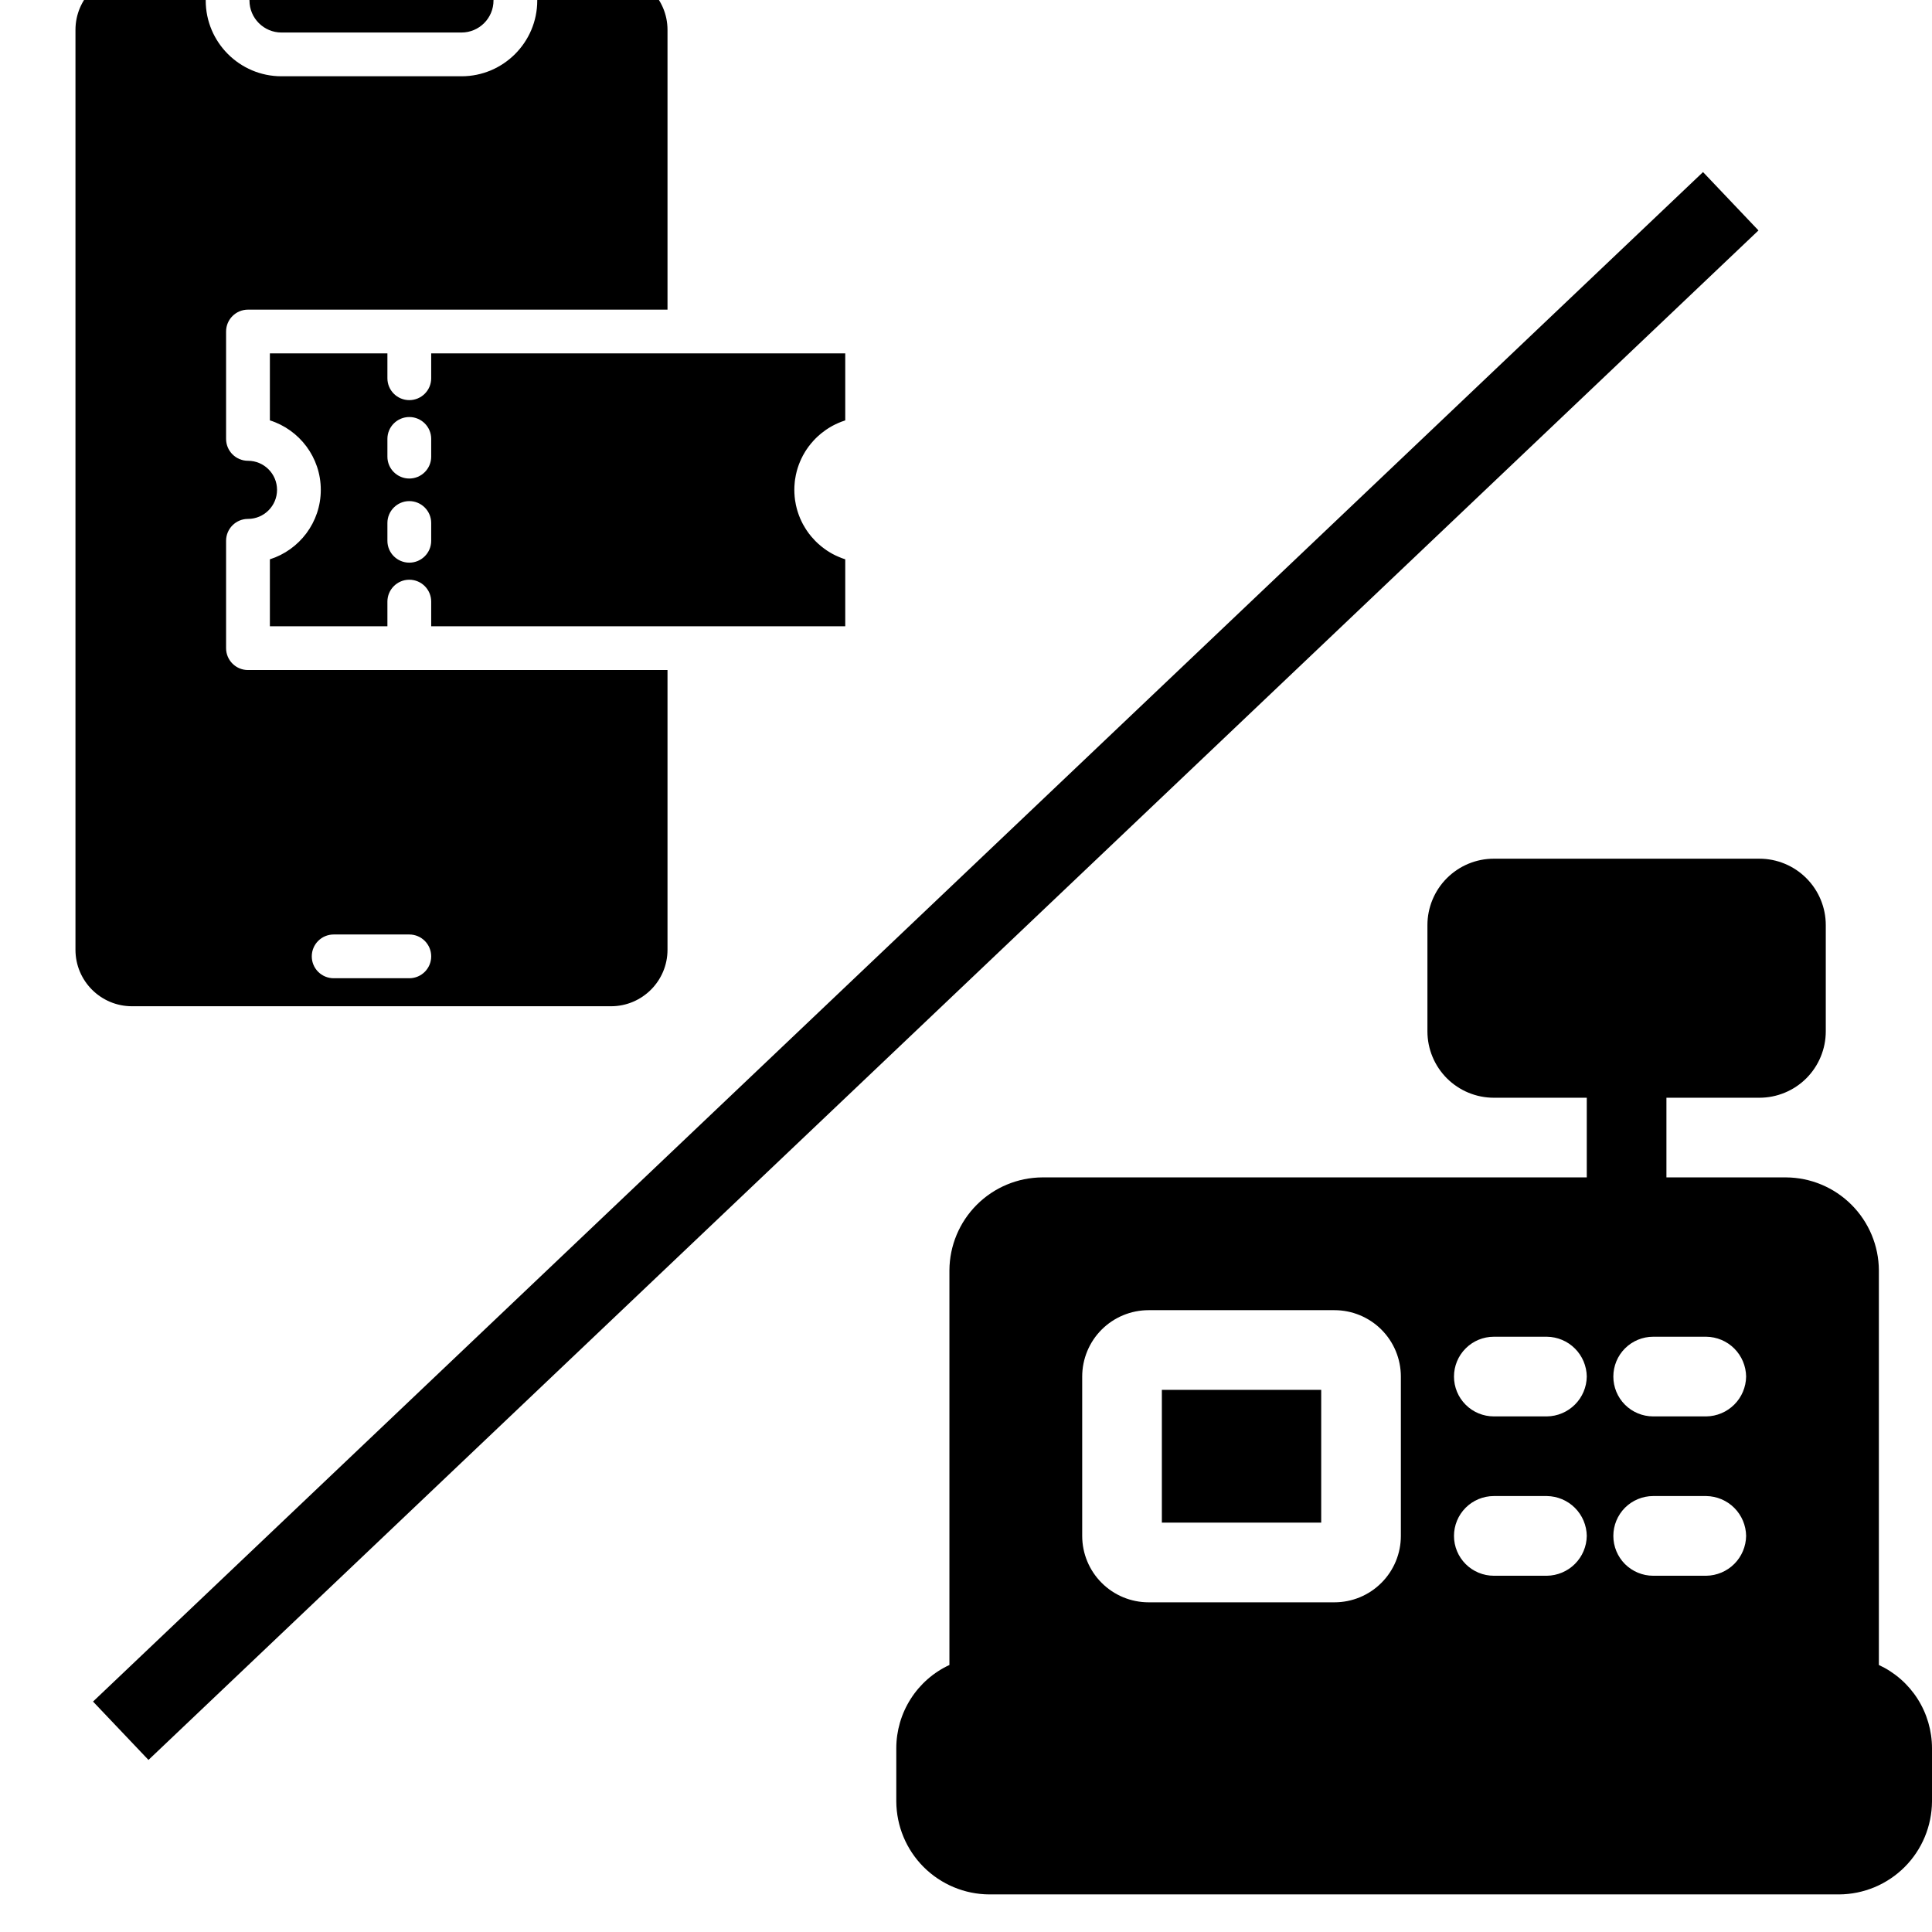
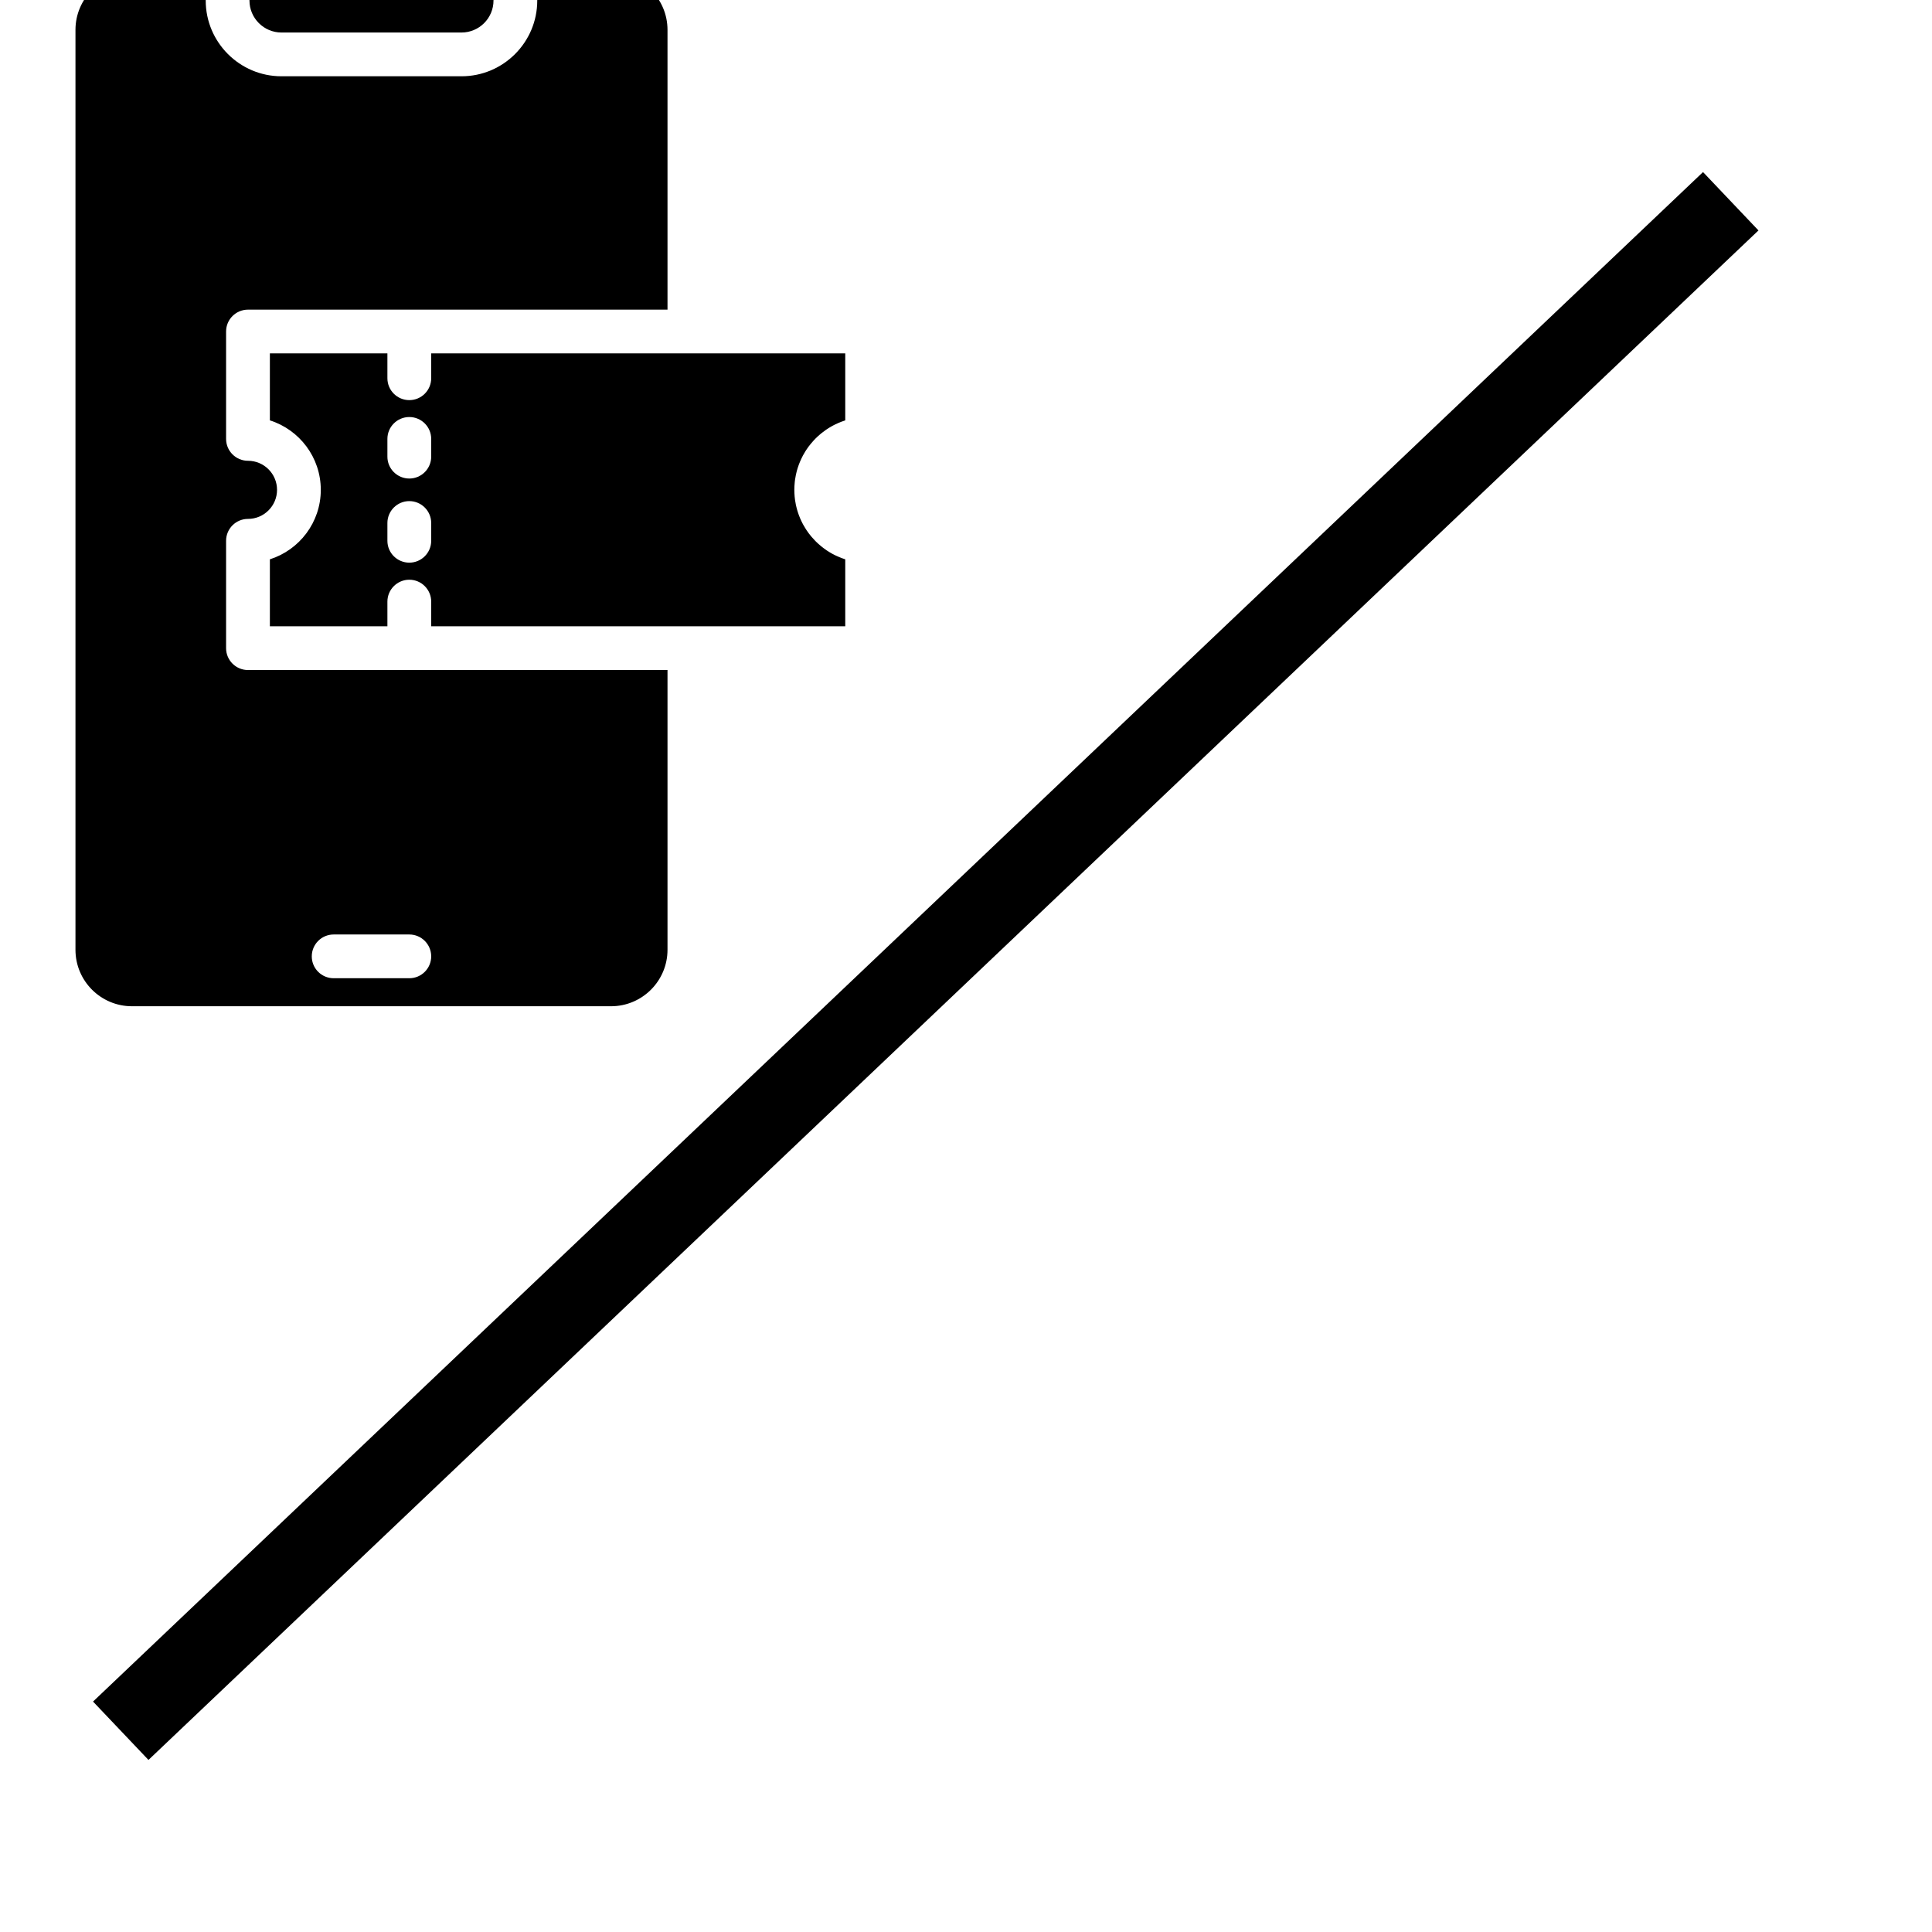
<svg xmlns="http://www.w3.org/2000/svg" width="48" height="48" viewBox="0 0 48 48" fill="none">
  <g clip-path="url(#clip0_1225_50)">
    <path d="M10.713 9.397C10.713 9.698 10.469 9.941 10.169 9.941C9.869 9.941 9.625 9.698 9.625 9.397V8.78H6.705V10.444C7.438 10.675 7.97 11.362 7.97 12.17C7.97 12.978 7.438 13.664 6.705 13.896V15.56H9.625V14.947C9.625 14.647 9.869 14.403 10.169 14.403C10.469 14.403 10.713 14.647 10.713 14.947V15.56H21V13.896C20.976 13.888 20.952 13.88 20.928 13.871C20.92 13.868 20.912 13.865 20.904 13.862C20.887 13.855 20.869 13.848 20.852 13.841C20.843 13.837 20.833 13.833 20.824 13.829C20.808 13.822 20.793 13.815 20.777 13.808C20.768 13.804 20.758 13.799 20.749 13.795C20.733 13.787 20.716 13.778 20.7 13.77C20.693 13.766 20.685 13.762 20.677 13.758C20.654 13.745 20.632 13.732 20.61 13.719C20.604 13.715 20.598 13.711 20.591 13.707C20.575 13.697 20.559 13.687 20.542 13.676C20.534 13.67 20.525 13.664 20.517 13.658C20.503 13.649 20.49 13.639 20.476 13.629C20.468 13.623 20.459 13.617 20.451 13.61C20.437 13.6 20.424 13.589 20.411 13.579C20.403 13.573 20.395 13.567 20.388 13.56C20.369 13.544 20.349 13.528 20.331 13.511C20.327 13.508 20.323 13.504 20.32 13.501C20.304 13.486 20.288 13.47 20.272 13.455C20.265 13.448 20.258 13.441 20.251 13.434C20.22 13.402 20.19 13.369 20.162 13.336C20.155 13.328 20.149 13.32 20.143 13.313C20.13 13.297 20.117 13.28 20.104 13.264C20.101 13.259 20.097 13.255 20.093 13.25C20.078 13.229 20.063 13.208 20.048 13.186C20.043 13.179 20.038 13.171 20.033 13.164C20.023 13.149 20.014 13.134 20.005 13.119C19.99 13.096 19.976 13.072 19.963 13.048C19.958 13.039 19.953 13.031 19.948 13.022C19.939 13.005 19.93 12.987 19.922 12.97C19.919 12.963 19.915 12.957 19.912 12.95C19.901 12.926 19.89 12.902 19.879 12.878C19.876 12.871 19.874 12.864 19.871 12.857C19.863 12.839 19.856 12.82 19.849 12.802C19.846 12.793 19.842 12.784 19.839 12.774C19.833 12.758 19.827 12.741 19.822 12.724C19.819 12.714 19.816 12.705 19.813 12.695C19.807 12.677 19.802 12.658 19.797 12.64C19.795 12.632 19.793 12.624 19.791 12.616C19.784 12.59 19.778 12.563 19.772 12.536C19.771 12.531 19.77 12.527 19.77 12.522C19.765 12.499 19.761 12.477 19.758 12.454C19.756 12.445 19.755 12.436 19.753 12.427C19.749 12.398 19.746 12.369 19.743 12.341C19.741 12.321 19.74 12.302 19.739 12.282C19.738 12.273 19.738 12.264 19.737 12.255C19.736 12.227 19.735 12.199 19.735 12.17C19.735 12.141 19.736 12.113 19.737 12.085C19.738 12.076 19.738 12.067 19.739 12.058C19.741 12.028 19.743 11.999 19.746 11.97C19.748 11.951 19.751 11.932 19.753 11.913C19.755 11.904 19.756 11.895 19.758 11.886C19.761 11.863 19.765 11.841 19.77 11.818C19.77 11.813 19.771 11.809 19.772 11.804C19.778 11.777 19.784 11.75 19.791 11.724C19.793 11.716 19.795 11.708 19.797 11.7C19.809 11.655 19.823 11.61 19.839 11.566C19.842 11.556 19.846 11.547 19.849 11.538C19.856 11.52 19.863 11.501 19.871 11.483C19.874 11.476 19.876 11.469 19.879 11.463C19.89 11.438 19.901 11.414 19.912 11.39C19.915 11.383 19.918 11.377 19.922 11.371C19.93 11.353 19.939 11.336 19.948 11.318C19.953 11.31 19.958 11.301 19.963 11.292C19.976 11.268 19.99 11.245 20.004 11.221C20.014 11.206 20.024 11.191 20.033 11.176C20.038 11.169 20.043 11.161 20.048 11.154C20.063 11.132 20.078 11.111 20.093 11.09C20.097 11.086 20.1 11.082 20.104 11.077C20.116 11.06 20.129 11.044 20.143 11.027C20.149 11.02 20.155 11.012 20.162 11.005C20.179 10.984 20.197 10.963 20.216 10.943C20.227 10.931 20.239 10.918 20.251 10.906C20.258 10.899 20.265 10.892 20.271 10.886C20.288 10.87 20.304 10.854 20.321 10.838C20.324 10.836 20.326 10.833 20.329 10.831C20.348 10.813 20.368 10.796 20.388 10.78C20.395 10.774 20.402 10.768 20.41 10.762C20.445 10.734 20.481 10.707 20.518 10.681C20.526 10.676 20.534 10.67 20.542 10.665C20.559 10.654 20.576 10.643 20.593 10.632C20.599 10.629 20.604 10.625 20.609 10.622C20.632 10.608 20.655 10.595 20.678 10.582C20.685 10.579 20.692 10.575 20.699 10.571C20.716 10.562 20.733 10.554 20.75 10.545C20.801 10.52 20.853 10.498 20.906 10.477C20.913 10.475 20.92 10.472 20.927 10.47C20.951 10.461 20.976 10.452 21 10.444V8.78H10.713V9.397ZM10.713 13.436C10.713 13.736 10.469 13.979 10.169 13.979C9.869 13.979 9.625 13.736 9.625 13.436V12.994C9.625 12.694 9.869 12.45 10.169 12.45C10.469 12.45 10.713 12.694 10.713 12.994V13.436ZM10.713 11.346C10.713 11.646 10.469 11.889 10.169 11.889C9.869 11.889 9.625 11.646 9.625 11.346V10.904C9.625 10.604 9.869 10.361 10.169 10.361C10.469 10.361 10.713 10.604 10.713 10.904V11.346Z" fill="black" />
    <path d="M5.617 16.104V13.436C5.617 13.135 5.861 12.892 6.161 12.892C6.559 12.892 6.883 12.568 6.883 12.17C6.883 11.772 6.559 11.448 6.161 11.448C5.861 11.448 5.617 11.205 5.617 10.904V8.236C5.617 7.936 5.861 7.693 6.161 7.693H16.584V0.742C16.584 -0.031 15.955 -0.66 15.181 -0.66H13.348V0.013C13.348 1.051 12.504 1.895 11.466 1.895H6.993C5.955 1.895 5.111 1.051 5.111 0.013V-0.66H3.278C2.504 -0.66 1.875 -0.031 1.875 0.742V23.597C1.875 24.371 2.504 25 3.278 25H15.181C15.955 25 16.584 24.371 16.584 23.597V16.647H6.161C5.861 16.647 5.617 16.404 5.617 16.104ZM8.29 23.217H10.169C10.469 23.217 10.713 23.46 10.713 23.761C10.713 24.061 10.469 24.304 10.169 24.304H8.29C7.99 24.304 7.746 24.061 7.746 23.761C7.746 23.46 7.99 23.217 8.29 23.217Z" fill="black" />
    <path d="M6.993 0.808H11.466C11.904 0.808 12.261 0.451 12.261 0.013V-0.66H6.198V0.013C6.198 0.451 6.555 0.808 6.993 0.808Z" fill="black" />
    <path d="M3 43L43 5" stroke="black" stroke-width="2" />
-     <path d="M28.866 34.53H32.825V37.829H28.866V34.53ZM48 43.437V44.757C47.996 45.368 47.752 45.954 47.32 46.386C46.888 46.818 46.302 47.063 45.691 47.066H24.578C23.966 47.063 23.381 46.818 22.948 46.386C22.516 45.954 22.272 45.368 22.268 44.757V43.437C22.268 43.002 22.392 42.576 22.626 42.209C22.859 41.842 23.193 41.549 23.588 41.366V31.561C23.591 30.95 23.836 30.364 24.268 29.932C24.7 29.5 25.286 29.255 25.897 29.252H39.423V27.273H37.114C36.676 27.273 36.257 27.099 35.947 26.79C35.638 26.48 35.464 26.061 35.464 25.623V22.984C35.464 22.547 35.638 22.127 35.947 21.818C36.257 21.508 36.676 21.334 37.114 21.334H43.711C44.149 21.334 44.568 21.508 44.878 21.818C45.187 22.127 45.361 22.547 45.361 22.984V25.623C45.361 26.061 45.187 26.48 44.878 26.79C44.568 27.099 44.149 27.273 43.711 27.273H41.402V29.252H44.371C44.983 29.255 45.568 29.5 46 29.932C46.432 30.364 46.677 30.95 46.68 31.561V41.366C47.075 41.549 47.409 41.842 47.643 42.209C47.876 42.576 48 43.002 48 43.437ZM34.804 34.2C34.804 33.763 34.63 33.343 34.321 33.034C34.012 32.725 33.592 32.551 33.155 32.551H28.536C28.099 32.551 27.679 32.725 27.37 33.034C27.061 33.343 26.887 33.763 26.887 34.2V38.159C26.887 38.597 27.061 39.016 27.37 39.325C27.679 39.635 28.099 39.809 28.536 39.809H33.155C33.592 39.809 34.012 39.635 34.321 39.325C34.63 39.016 34.804 38.597 34.804 38.159V34.2ZM39.423 38.159C39.419 37.898 39.314 37.648 39.129 37.463C38.944 37.278 38.694 37.173 38.433 37.169H37.114C36.851 37.169 36.599 37.274 36.414 37.459C36.228 37.645 36.124 37.897 36.124 38.159C36.124 38.422 36.228 38.673 36.414 38.859C36.599 39.044 36.851 39.149 37.114 39.149H38.433C38.694 39.145 38.944 39.04 39.129 38.855C39.314 38.67 39.419 38.42 39.423 38.159ZM39.423 34.2C39.419 33.939 39.314 33.689 39.129 33.504C38.944 33.319 38.694 33.214 38.433 33.211H37.114C36.851 33.211 36.599 33.315 36.414 33.501C36.228 33.686 36.124 33.938 36.124 34.2C36.124 34.463 36.228 34.715 36.414 34.9C36.599 35.086 36.851 35.19 37.114 35.19H38.433C38.694 35.187 38.944 35.081 39.129 34.896C39.314 34.712 39.419 34.462 39.423 34.2ZM43.382 38.159C43.378 37.898 43.273 37.648 43.088 37.463C42.903 37.278 42.653 37.173 42.392 37.169H41.072C40.81 37.169 40.558 37.274 40.372 37.459C40.187 37.645 40.083 37.897 40.083 38.159C40.083 38.422 40.187 38.673 40.372 38.859C40.558 39.044 40.81 39.149 41.072 39.149H42.392C42.653 39.145 42.903 39.04 43.088 38.855C43.273 38.67 43.378 38.42 43.382 38.159ZM43.382 34.2C43.378 33.939 43.273 33.689 43.088 33.504C42.903 33.319 42.653 33.214 42.392 33.211H41.072C40.81 33.211 40.558 33.315 40.372 33.501C40.187 33.686 40.083 33.938 40.083 34.2C40.083 34.463 40.187 34.715 40.372 34.9C40.558 35.086 40.81 35.19 41.072 35.19H42.392C42.653 35.187 42.903 35.081 43.088 34.896C43.273 34.712 43.378 34.462 43.382 34.2Z" fill="black" />
  </g>
  <defs>
    <clipPath id="clip0_1225_50">
      <rect width="48" height="48" fill="white" />
    </clipPath>
  </defs>
</svg>